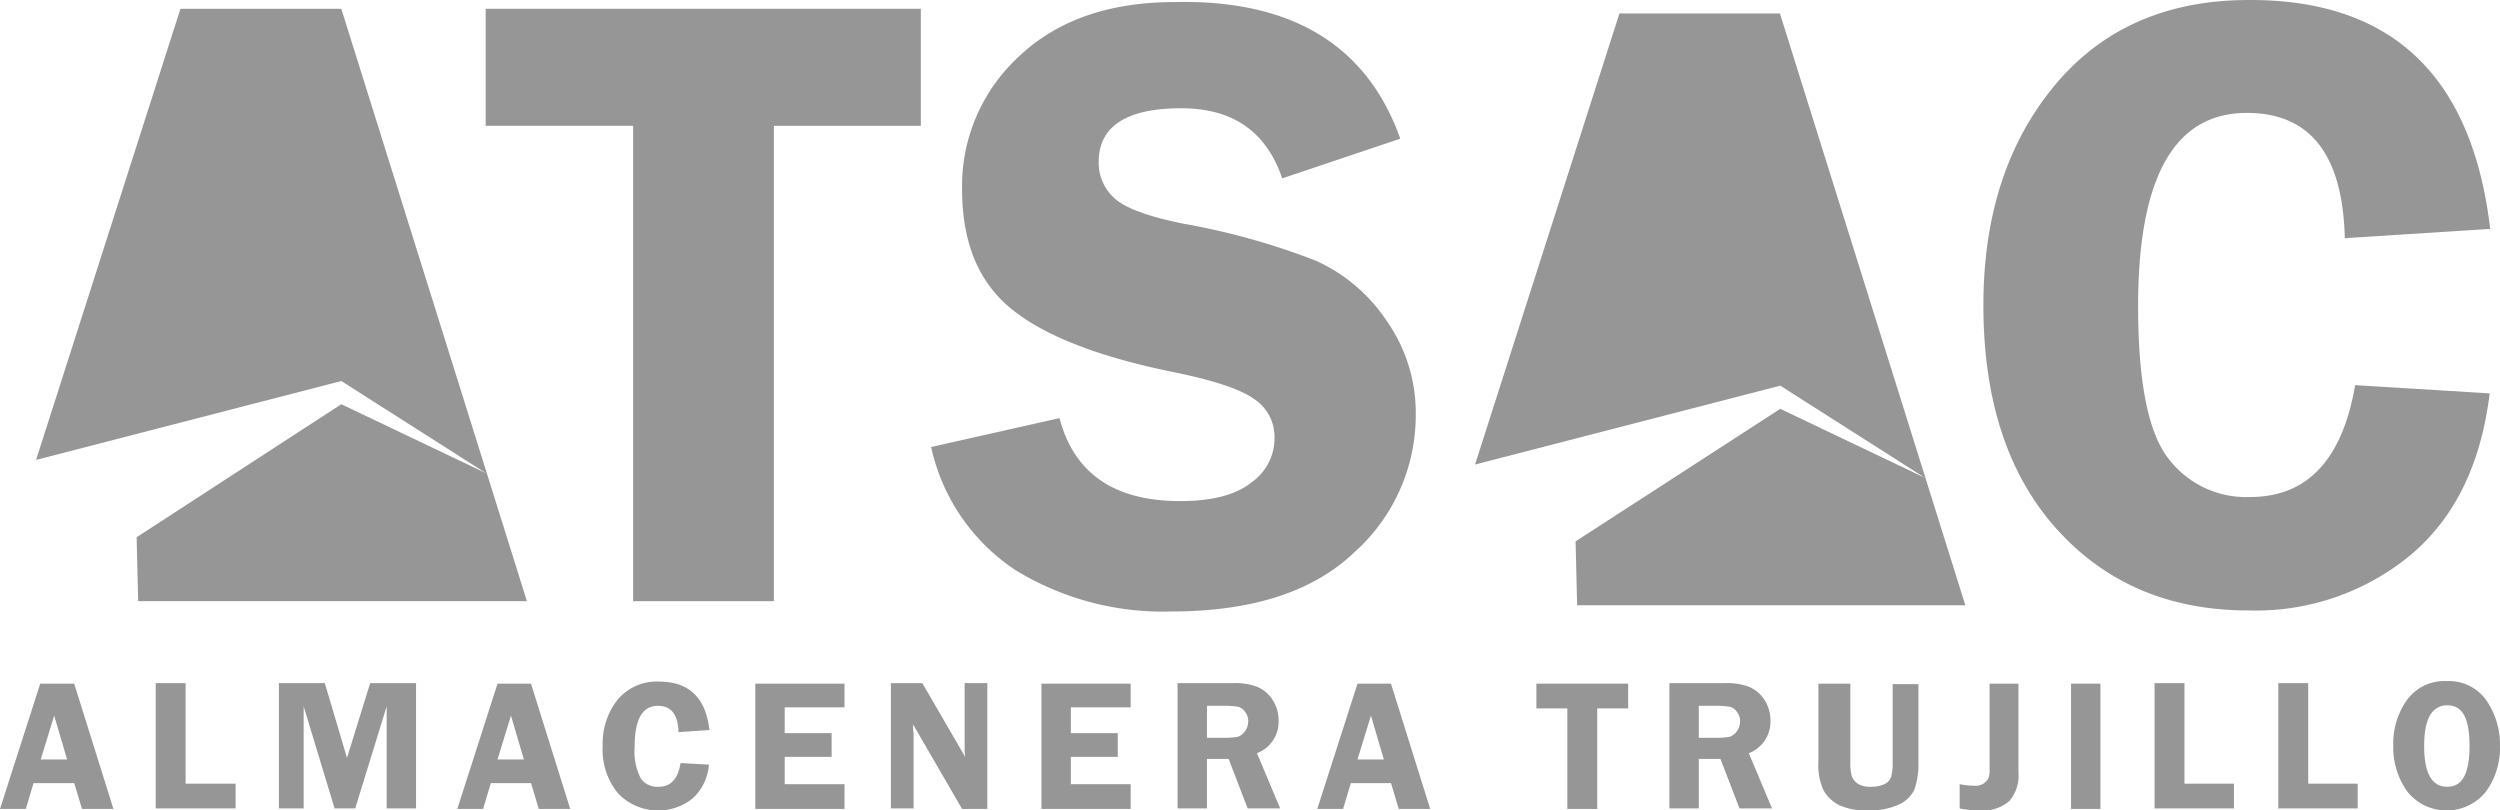
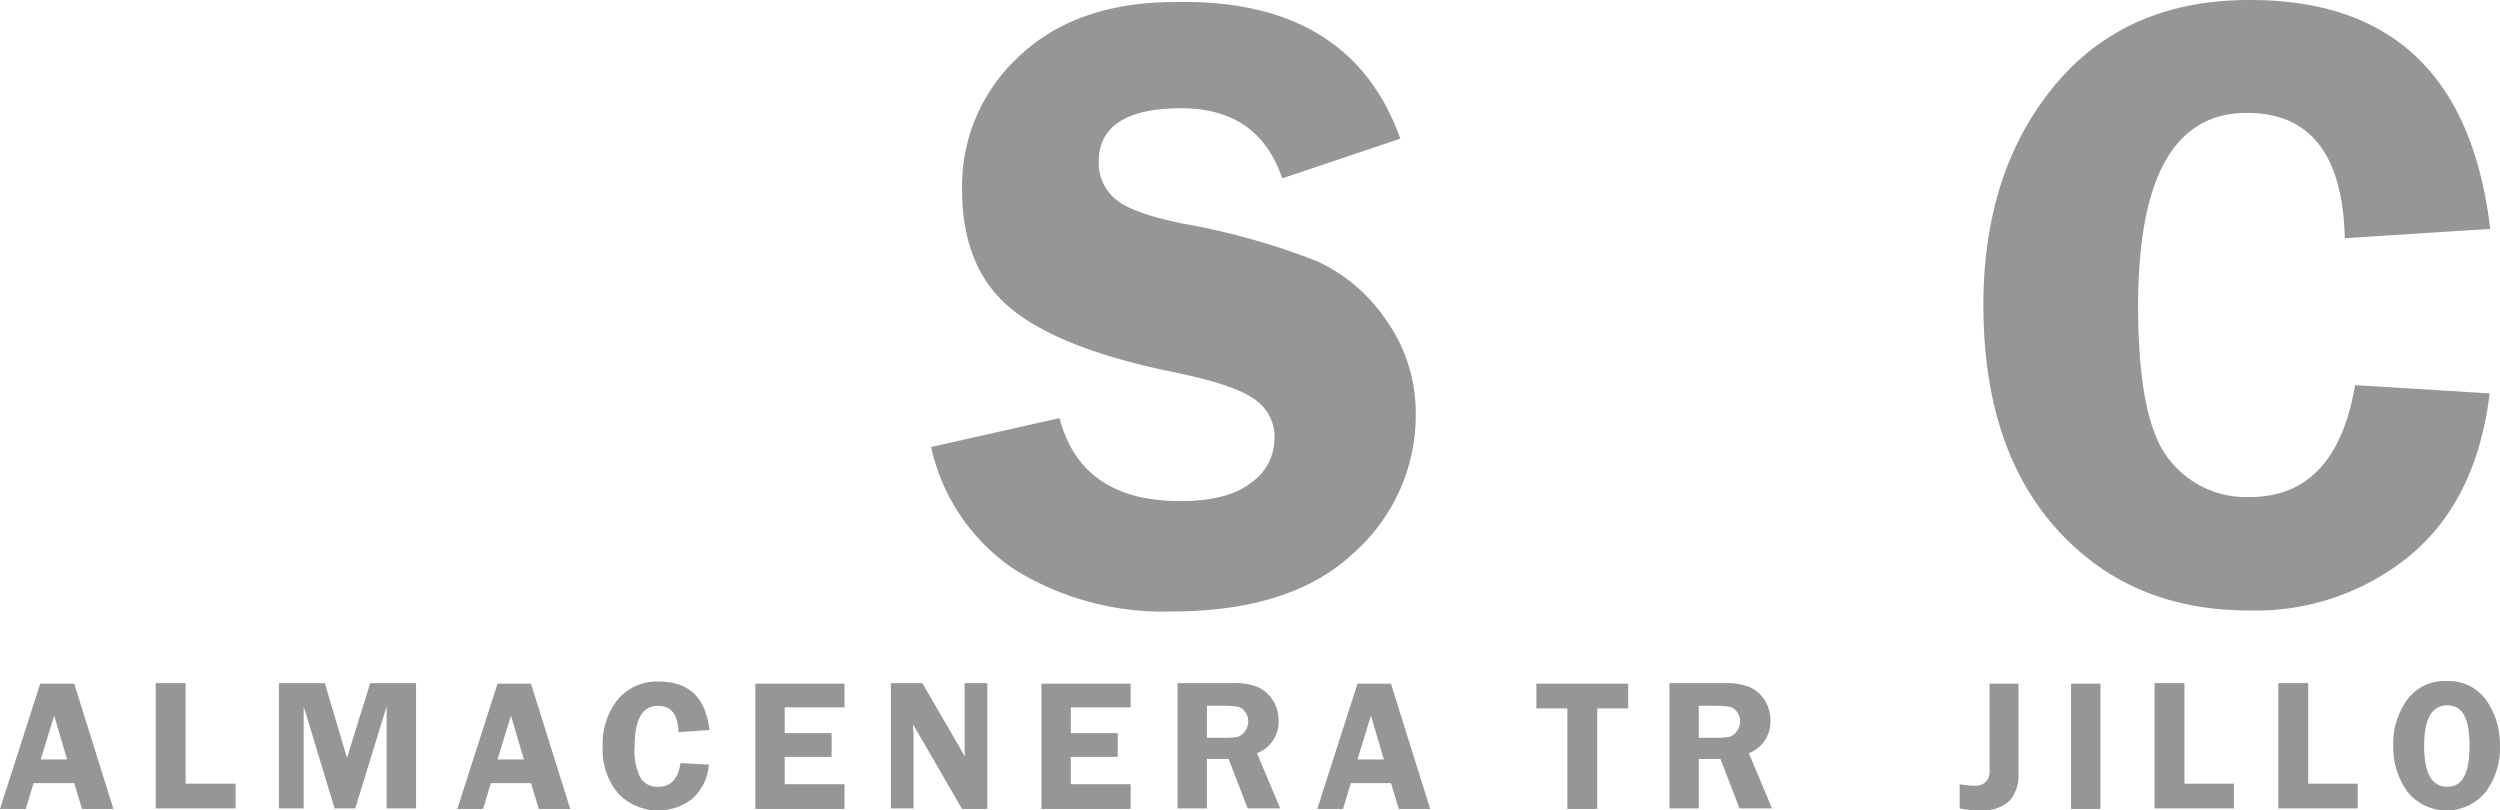
<svg xmlns="http://www.w3.org/2000/svg" width="223" height="72.296" viewBox="0 0 223 72.296">
  <g id="LogoATSAC-03" transform="translate(-7.5 -15.249)">
-     <path id="Trazado_323" data-name="Trazado 323" d="M46.094,69.791H58.281L41.725,16.95H27.377L14.5,57.19l27.225-7.036,12.923,8.232L41.725,52.223,23.468,64.089l.138,5.7H46.094Z" transform="translate(-3.781 -0.918)" fill="#969696" />
-     <path id="Trazado_324" data-name="Trazado 324" d="M114.853,69.791h12.555v-42.4h13.107V16.95H101.7V27.389h13.153Z" transform="translate(-50.878 -0.918)" fill="#969696" />
    <path id="Trazado_325" data-name="Trazado 325" d="M231.33,52.384a14.237,14.237,0,0,0-2.575-8.278,14.98,14.98,0,0,0-6.3-5.381,62.539,62.539,0,0,0-11.819-3.311c-3.219-.644-5.289-1.426-6.209-2.3a4.244,4.244,0,0,1-1.38-3.219c0-3.173,2.483-4.783,7.358-4.783,4.6,0,7.588,2.069,9.014,6.254l10.531-3.541c-2.943-8.278-9.612-12.417-20.1-12.187-5.841,0-10.485,1.61-13.889,4.829a15.694,15.694,0,0,0-5.1,11.865c0,4.691,1.426,8.186,4.277,10.577s7.68,4.323,14.395,5.7c3.633.736,6.071,1.518,7.312,2.391a4.067,4.067,0,0,1,1.886,3.587,4.808,4.808,0,0,1-2.07,3.909q-2.07,1.656-6.346,1.656c-5.887,0-9.474-2.483-10.761-7.4L188.1,55.328a17.676,17.676,0,0,0,7.542,10.991A25.159,25.159,0,0,0,209.485,70c7.22,0,12.647-1.748,16.326-5.243A16.4,16.4,0,0,0,231.33,52.384Z" transform="translate(-97.544 -0.206)" fill="#969696" />
    <path id="Trazado_326" data-name="Trazado 326" d="M437.361,50.339l-12-.736c-1.15,6.668-4.277,9.98-9.382,9.98a8.7,8.7,0,0,1-7.358-3.541C406.87,53.7,406,49.19,406,42.567c0-11.5,3.219-17.246,9.7-17.246,5.657,0,8.554,3.725,8.738,11.175l12.969-.828C435.8,22.056,428.669,15.2,415.884,15.25c-7.312,0-13.107,2.529-17.338,7.634S392.2,34.519,392.2,42.475c0,8.508,2.207,15.176,6.576,20.005s10.072,7.22,17.062,7.22a21.657,21.657,0,0,0,14.441-4.921c3.955-3.311,6.3-8.094,7.082-14.441Z" transform="translate(-207.781 0)" fill="#969696" />
-     <path id="Trazado_327" data-name="Trazado 327" d="M337.335,70.591,320.779,17.75V17.8h-14.3L293.6,58.036,320.825,51l12.923,8.232-12.923-6.163L302.568,64.889l.138,5.7h34.63Z" transform="translate(-154.526 -1.351)" fill="#969696" />
    <path id="Trazado_328" data-name="Trazado 328" d="M11.087,147.85,7.5,159.025H9.8l.69-2.3h3.633l.69,2.3h2.805l-3.5-11.175H11.087Zm.046,6.76,1.2-3.909,1.15,3.909Z" transform="translate(0 -71.619)" fill="#969696" />
    <path id="Trazado_329" data-name="Trazado 329" d="M40.367,147.75H37.7v11.175h7.128v-2.207H40.367Z" transform="translate(-16.311 -71.565)" fill="#969696" />
    <path id="Trazado_330" data-name="Trazado 330" d="M67.671,154.418l-1.978-6.668H61.6v11.175h2.207V149.82l2.759,9.106h1.84l2.805-9.106v9.106h2.621V147.75H69.74Z" transform="translate(-29.22 -71.565)" fill="#969696" />
    <path id="Trazado_331" data-name="Trazado 331" d="M99.787,147.85,96.2,159.025h2.3l.69-2.3h3.587l.69,2.3h2.805l-3.5-11.175Zm0,6.76,1.2-3.909,1.15,3.909Z" transform="translate(-47.908 -71.619)" fill="#969696" />
    <path id="Trazado_332" data-name="Trazado 332" d="M129.321,149.611c1.2,0,1.794.782,1.84,2.345l2.759-.184c-.322-2.9-1.84-4.323-4.507-4.323a4.543,4.543,0,0,0-3.679,1.61A6.3,6.3,0,0,0,124.4,153.2a6.088,6.088,0,0,0,1.38,4.231,4.947,4.947,0,0,0,6.622.46,4.552,4.552,0,0,0,1.472-3.035l-2.529-.138c-.23,1.426-.874,2.115-1.978,2.115a1.783,1.783,0,0,1-1.564-.736,5.219,5.219,0,0,1-.552-2.851c0-2.437.69-3.633,2.069-3.633Z" transform="translate(-63.139 -71.403)" fill="#969696" />
    <path id="Trazado_333" data-name="Trazado 333" d="M154,159.025h7.956v-2.207h-5.335V154.38h4.185v-2.115h-4.185v-2.3h5.335V147.85H154Z" transform="translate(-79.126 -71.619)" fill="#969696" />
    <path id="Trazado_334" data-name="Trazado 334" d="M186.876,153.591a5.081,5.081,0,0,0,.046.736l-3.817-6.576H180.3v11.175h2.023v-6.668c0-.092-.046-.276-.046-.46v-.368l4.369,7.542H188.9V147.75h-2.024Z" transform="translate(-93.331 -71.565)" fill="#969696" />
    <path id="Trazado_335" data-name="Trazado 335" d="M209.5,159.025h7.956v-2.207h-5.335V154.38h4.185v-2.115h-4.185v-2.3h5.335V147.85H209.5Z" transform="translate(-109.102 -71.619)" fill="#969696" />
    <path id="Trazado_336" data-name="Trazado 336" d="M244.914,151.107a3.356,3.356,0,0,0-.552-1.886,3.011,3.011,0,0,0-1.38-1.15,5.634,5.634,0,0,0-2.161-.322H235.9v11.175h2.621V154.51h1.932l1.7,4.415h2.9L242.982,154A3.008,3.008,0,0,0,244.914,151.107Zm-2.989.92a1.318,1.318,0,0,1-.644.506,6.346,6.346,0,0,1-1.15.092h-1.61v-2.851h1.564a6.751,6.751,0,0,1,1.242.092,1.118,1.118,0,0,1,.6.46,1.284,1.284,0,0,1,.276.828A1.514,1.514,0,0,1,241.925,152.027Z" transform="translate(-123.361 -71.565)" fill="#969696" />
    <path id="Trazado_337" data-name="Trazado 337" d="M266.587,147.85,263,159.025h2.3l.69-2.3h3.587l.69,2.3h2.805l-3.5-11.175Zm0,6.76,1.2-3.909,1.15,3.909Z" transform="translate(-137.998 -71.619)" fill="#969696" />
    <path id="Trazado_338" data-name="Trazado 338" d="M305.5,150.057h2.759v8.968h2.667v-8.968h2.759V147.85H305.5Z" transform="translate(-160.953 -71.619)" fill="#969696" />
    <path id="Trazado_339" data-name="Trazado 339" d="M340.314,151.107a3.356,3.356,0,0,0-.552-1.886,3.011,3.011,0,0,0-1.38-1.15,5.634,5.634,0,0,0-2.161-.322H331.3v11.175h2.621V154.51h1.932l1.7,4.415h2.9L338.382,154A3.008,3.008,0,0,0,340.314,151.107Zm-2.989.92a1.318,1.318,0,0,1-.644.506,6.346,6.346,0,0,1-1.15.092h-1.61v-2.851h1.564a6.751,6.751,0,0,1,1.242.092,1.118,1.118,0,0,1,.6.46,1.284,1.284,0,0,1,.276.828A1.514,1.514,0,0,1,337.325,152.027Z" transform="translate(-174.888 -71.565)" fill="#969696" />
-     <path id="Trazado_340" data-name="Trazado 340" d="M366.822,154.84a4.688,4.688,0,0,1-.138,1.334,1.151,1.151,0,0,1-.6.644,2.909,2.909,0,0,1-1.2.23,2.166,2.166,0,0,1-1.1-.23,1.429,1.429,0,0,1-.6-.69,4.688,4.688,0,0,1-.138-1.334V147.85H360.2v6.944a5.363,5.363,0,0,0,.46,2.575,3.345,3.345,0,0,0,1.426,1.334,5.87,5.87,0,0,0,2.575.46,6.413,6.413,0,0,0,2.667-.506,2.9,2.9,0,0,0,1.426-1.334,6.993,6.993,0,0,0,.368-2.529v-6.9h-2.3v6.944Z" transform="translate(-190.497 -71.619)" fill="#969696" />
    <path id="Trazado_341" data-name="Trazado 341" d="M390.267,155.484a1.883,1.883,0,0,1-.138.874,1.756,1.756,0,0,1-.414.414,1.316,1.316,0,0,1-.782.184,7.713,7.713,0,0,1-1.334-.138v2.161a7.794,7.794,0,0,0,1.748.184,3.633,3.633,0,0,0,2.667-.828,3.418,3.418,0,0,0,.828-2.529V147.85h-2.575v7.634Z" transform="translate(-205.296 -71.619)" fill="#969696" />
    <rect id="Rectángulo_364" data-name="Rectángulo 364" width="2.621" height="11.175" transform="translate(192.237 76.231)" fill="#969696" />
    <path id="Trazado_342" data-name="Trazado 342" d="M428.067,147.75H425.4v11.175h7.082v-2.207h-4.415Z" transform="translate(-225.713 -71.565)" fill="#969696" />
    <path id="Trazado_343" data-name="Trazado 343" d="M452.067,147.75H449.4v11.175h7.082v-2.207h-4.415Z" transform="translate(-238.675 -71.565)" fill="#969696" />
    <path id="Trazado_344" data-name="Trazado 344" d="M480.024,149.1a4.083,4.083,0,0,0-3.541-1.748,4.125,4.125,0,0,0-3.541,1.656A6.659,6.659,0,0,0,471.7,153.1a6.754,6.754,0,0,0,1.242,4.093,4.488,4.488,0,0,0,7.036,0,6.659,6.659,0,0,0,1.242-4.093A6.96,6.96,0,0,0,480.024,149.1Zm-3.5,7.68c-1.38,0-2.069-1.2-2.069-3.633s.69-3.633,2.069-3.633,1.978,1.2,1.978,3.633S477.862,156.778,476.529,156.778Z" transform="translate(-250.72 -71.349)" fill="#969696" />
  </g>
</svg>